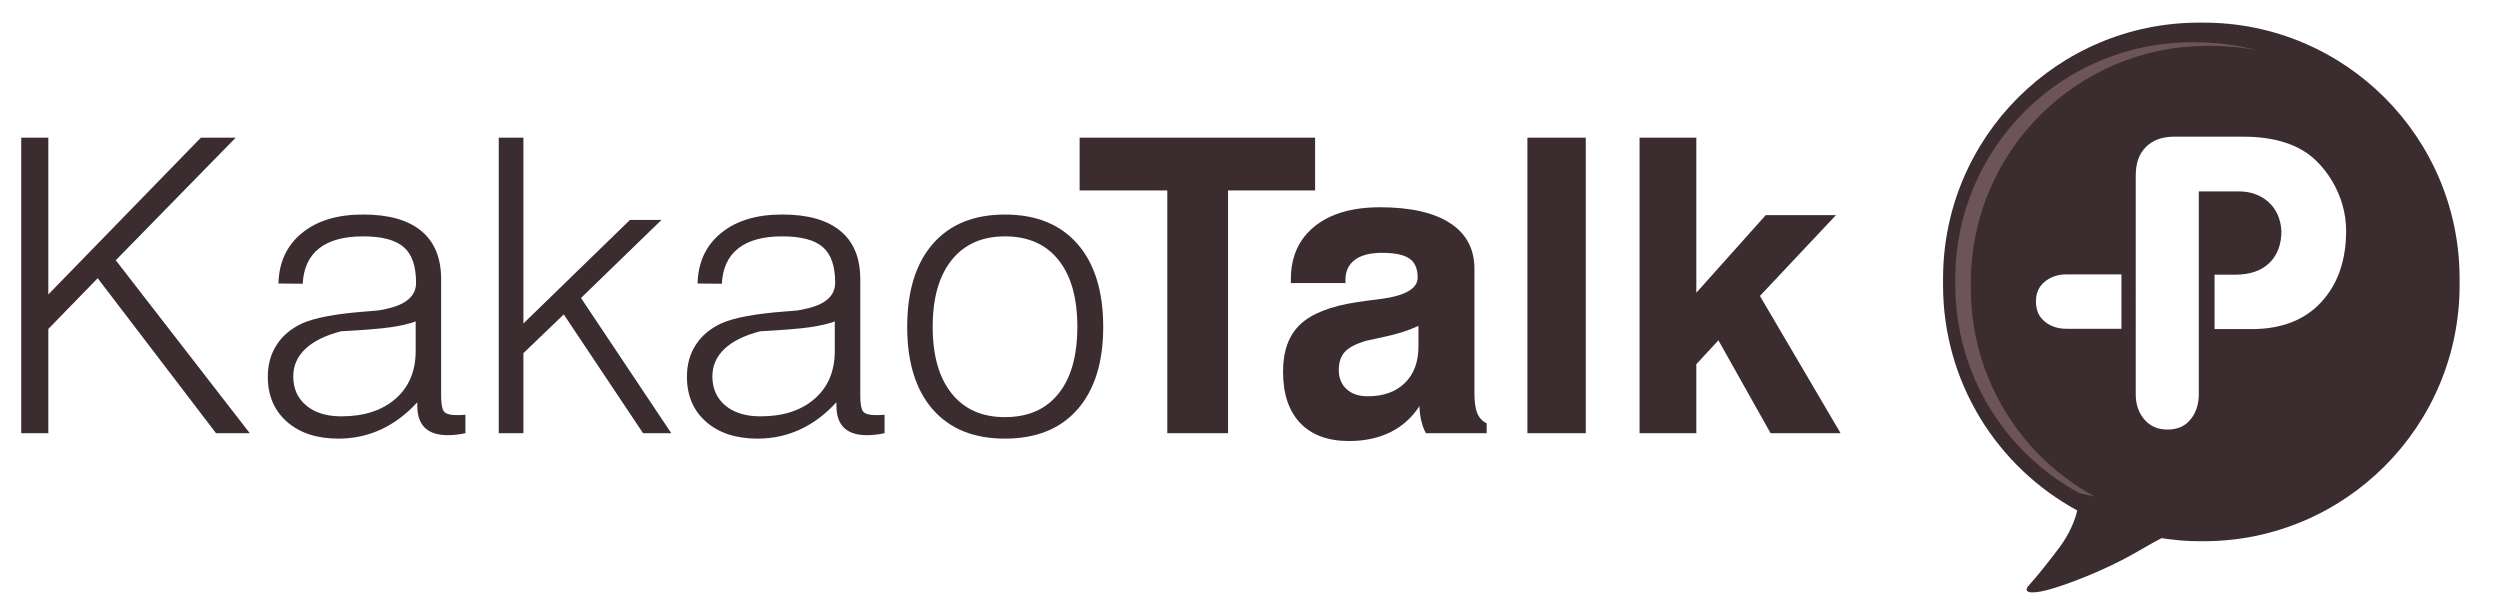
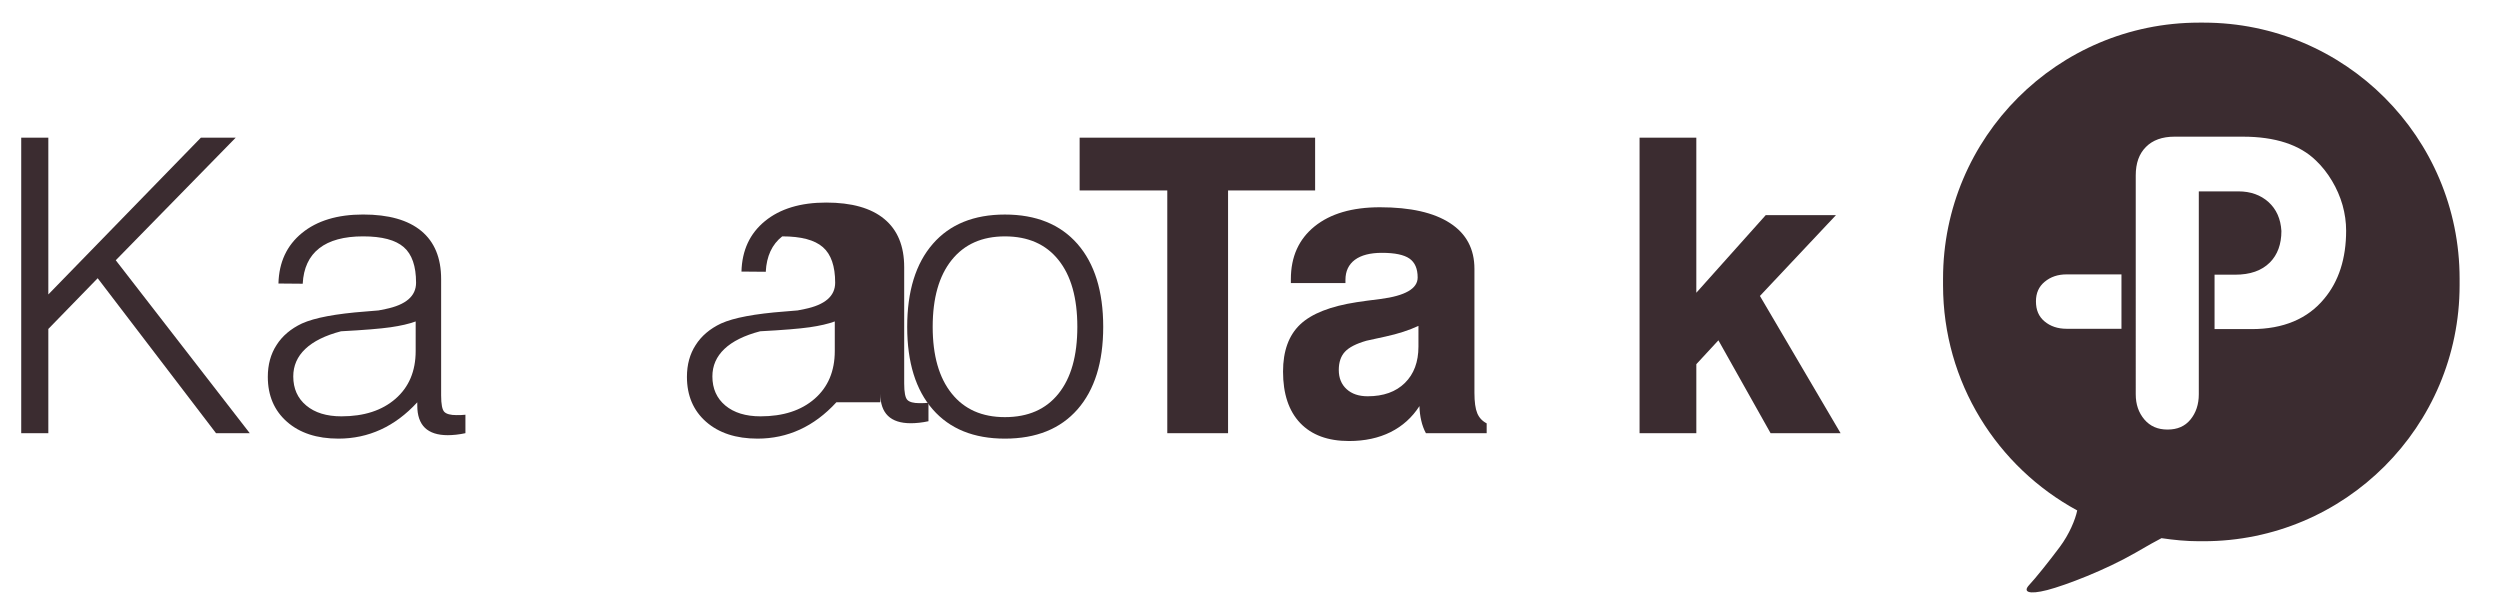
<svg xmlns="http://www.w3.org/2000/svg" version="1.1" id="Layer_1" x="0px" y="0px" width="216.75px" height="52px" viewBox="0 0 216.75 52" enable-background="new 0 0 216.75 52" xml:space="preserve">
  <g>
    <g>
      <g>
        <g>
          <path fill="#3B2C30" d="M1.84,37.558V11.936h2.35v13.592l13.226-13.592h3.02l-10.4,10.628l11.618,14.994h-2.925L8.469,24.122      L4.19,28.52v9.038H1.84z" />
          <path fill="#3B2C30" d="M36.178,34.879c-0.974,1.058-2.029,1.845-3.167,2.365c-1.137,0.522-2.36,0.785-3.669,0.785      c-1.868,0-3.357-0.488-4.461-1.461c-1.107-0.974-1.662-2.273-1.662-3.896c0-1.056,0.251-1.978,0.758-2.76      c0.502-0.789,1.237-1.41,2.2-1.866c1.103-0.498,2.938-0.844,5.514-1.038c0.497-0.037,0.875-0.071,1.132-0.094      c0.148-0.034,0.354-0.071,0.606-0.122c1.763-0.36,2.644-1.12,2.644-2.28c0-1.437-0.355-2.468-1.069-3.087      c-0.715-0.622-1.888-0.932-3.523-0.932c-1.657,0-2.928,0.346-3.808,1.036c-0.881,0.691-1.358,1.712-1.428,3.07l-2.104-0.018      c0.046-1.846,0.723-3.301,2.034-4.375c1.311-1.072,3.077-1.608,5.305-1.608c2.216,0,3.896,0.474,5.045,1.425      c1.148,0.949,1.721,2.342,1.721,4.174v10.088c0,0.765,0.092,1.243,0.279,1.427c0.186,0.185,0.534,0.277,1.044,0.277      c0.163,0,0.302-0.003,0.418-0.006c0.117-0.006,0.237-0.015,0.365-0.026v1.599c-0.268,0.059-0.535,0.102-0.799,0.131      c-0.268,0.029-0.512,0.043-0.73,0.043c-0.882,0-1.543-0.214-1.986-0.641c-0.44-0.43-0.659-1.07-0.659-1.918V34.879z       M36.039,27.869c-0.568,0.209-1.295,0.378-2.184,0.505c-0.887,0.127-2.315,0.244-4.289,0.348      c-1.367,0.357-2.401,0.871-3.097,1.531c-0.696,0.66-1.043,1.455-1.043,2.382c0,1.056,0.374,1.896,1.125,2.522      c0.747,0.626,1.763,0.939,3.05,0.939c1.959,0,3.521-0.506,4.688-1.521c1.166-1.015,1.75-2.398,1.75-4.147V27.869z" />
-           <path fill="#3B2C30" d="M43.242,37.558V11.936h2.138v16.108l9.236-8.975h2.733l-6.977,6.766L58.2,37.558h-2.447L48.878,27.26      l-3.499,3.358v6.94H43.242z" />
-           <path fill="#3B2C30" d="M72.513,34.879c-0.972,1.058-2.03,1.845-3.164,2.365c-1.138,0.522-2.361,0.785-3.67,0.785      c-1.868,0-3.354-0.488-4.463-1.461c-1.106-0.974-1.659-2.273-1.659-3.896c0-1.056,0.25-1.978,0.758-2.76      c0.502-0.789,1.235-1.41,2.198-1.866c1.1-0.498,2.939-0.844,5.514-1.038c0.498-0.037,0.875-0.071,1.129-0.094      c0.151-0.034,0.355-0.071,0.611-0.122c1.76-0.36,2.642-1.12,2.642-2.28c0-1.437-0.356-2.468-1.069-3.087      c-0.712-0.622-1.886-0.932-3.521-0.932c-1.66,0-2.927,0.346-3.807,1.036c-0.883,0.691-1.358,1.712-1.428,3.07l-2.106-0.018      c0.048-1.846,0.725-3.301,2.036-4.375c1.31-1.072,3.078-1.608,5.305-1.608c2.214,0,3.897,0.474,5.043,1.425      c1.149,0.949,1.723,2.342,1.723,4.174v10.088c0,0.765,0.094,1.243,0.278,1.427c0.185,0.185,0.533,0.277,1.044,0.277      c0.162,0,0.301-0.003,0.417-0.006c0.115-0.006,0.24-0.015,0.366-0.026v1.599c-0.267,0.059-0.533,0.102-0.8,0.131      c-0.267,0.029-0.51,0.043-0.731,0.043c-0.88,0-1.542-0.214-1.982-0.641c-0.441-0.43-0.662-1.07-0.662-1.918V34.879z       M72.375,27.869c-0.569,0.209-1.296,0.378-2.183,0.505c-0.887,0.127-2.315,0.244-4.288,0.348      c-1.369,0.357-2.402,0.871-3.097,1.531c-0.695,0.66-1.043,1.455-1.043,2.382c0,1.056,0.375,1.896,1.121,2.522      c0.75,0.626,1.767,0.939,3.054,0.939c1.959,0,3.523-0.506,4.688-1.521c1.166-1.015,1.749-2.398,1.749-4.147V27.869z" />
+           <path fill="#3B2C30" d="M72.513,34.879c-0.972,1.058-2.03,1.845-3.164,2.365c-1.138,0.522-2.361,0.785-3.67,0.785      c-1.868,0-3.354-0.488-4.463-1.461c-1.106-0.974-1.659-2.273-1.659-3.896c0-1.056,0.25-1.978,0.758-2.76      c0.502-0.789,1.235-1.41,2.198-1.866c1.1-0.498,2.939-0.844,5.514-1.038c0.498-0.037,0.875-0.071,1.129-0.094      c0.151-0.034,0.355-0.071,0.611-0.122c1.76-0.36,2.642-1.12,2.642-2.28c0-1.437-0.356-2.468-1.069-3.087      c-0.712-0.622-1.886-0.932-3.521-0.932c-0.883,0.691-1.358,1.712-1.428,3.07l-2.106-0.018      c0.048-1.846,0.725-3.301,2.036-4.375c1.31-1.072,3.078-1.608,5.305-1.608c2.214,0,3.897,0.474,5.043,1.425      c1.149,0.949,1.723,2.342,1.723,4.174v10.088c0,0.765,0.094,1.243,0.278,1.427c0.185,0.185,0.533,0.277,1.044,0.277      c0.162,0,0.301-0.003,0.417-0.006c0.115-0.006,0.24-0.015,0.366-0.026v1.599c-0.267,0.059-0.533,0.102-0.8,0.131      c-0.267,0.029-0.51,0.043-0.731,0.043c-0.88,0-1.542-0.214-1.982-0.641c-0.441-0.43-0.662-1.07-0.662-1.918V34.879z       M72.375,27.869c-0.569,0.209-1.296,0.378-2.183,0.505c-0.887,0.127-2.315,0.244-4.288,0.348      c-1.369,0.357-2.402,0.871-3.097,1.531c-0.695,0.66-1.043,1.455-1.043,2.382c0,1.056,0.375,1.896,1.121,2.522      c0.75,0.626,1.767,0.939,3.054,0.939c1.959,0,3.523-0.506,4.688-1.521c1.166-1.015,1.749-2.398,1.749-4.147V27.869z" />
          <path fill="#3B2C30" d="M78.654,28.339c0-3.094,0.74-5.491,2.219-7.192c1.477-1.698,3.562-2.546,6.252-2.546      c2.703,0,4.799,0.849,6.29,2.546c1.486,1.702,2.234,4.098,2.234,7.192c0,3.074-0.745,5.457-2.227,7.151      c-1.485,1.692-3.584,2.539-6.297,2.539c-2.691,0-4.775-0.842-6.252-2.531C79.395,33.809,78.654,31.424,78.654,28.339z       M80.864,28.339c0,2.481,0.547,4.407,1.645,5.775c1.095,1.371,2.633,2.051,4.617,2.051c2.007,0,3.554-0.674,4.643-2.033      c1.093-1.358,1.636-3.287,1.636-5.793c0-2.503-0.542-4.438-1.636-5.8c-1.088-1.363-2.635-2.045-4.643-2.045      c-1.984,0-3.522,0.684-4.617,2.053C81.411,23.917,80.864,25.845,80.864,28.339z" />
        </g>
        <g>
          <path fill="#3B2C30" d="M101.204,37.558V16.512h-7.6v-4.576h20.417v4.576h-7.548v21.046H101.204z" />
          <path fill="#3B2C30" d="M123.067,35.208c-0.637,0.987-1.472,1.74-2.505,2.256c-1.033,0.513-2.231,0.773-3.6,0.773      c-1.833,0-3.244-0.521-4.237-1.563c-0.99-1.044-1.485-2.529-1.485-4.457c0-1.785,0.496-3.148,1.485-4.087      c0.993-0.94,2.632-1.582,4.914-1.932c0.522-0.081,1.207-0.172,2.053-0.275c2.146-0.28,3.219-0.9,3.219-1.863      c0-0.765-0.237-1.312-0.713-1.644c-0.478-0.33-1.269-0.495-2.383-0.495c-1.022,0-1.803,0.203-2.35,0.607      c-0.542,0.408-0.815,0.988-0.815,1.74v0.276h-4.732v-0.346c0-1.936,0.685-3.457,2.053-4.567      c1.368-1.105,3.256-1.661,5.671-1.661c2.644,0,4.669,0.458,6.077,1.375c1.412,0.915,2.114,2.237,2.114,3.965v10.751      c0,0.788,0.082,1.375,0.245,1.767c0.161,0.386,0.433,0.679,0.816,0.877v0.851h-5.269c-0.175-0.325-0.31-0.684-0.4-1.079      C123.131,36.085,123.078,35.664,123.067,35.208z M122.981,28.254c-0.823,0.382-1.772,0.689-2.844,0.922      c-1.074,0.231-1.628,0.352-1.663,0.364c-0.892,0.255-1.515,0.575-1.869,0.959c-0.354,0.38-0.532,0.908-0.532,1.58      c0,0.695,0.228,1.25,0.68,1.662c0.452,0.413,1.06,0.616,1.824,0.616c1.369,0,2.445-0.384,3.228-1.156      c0.782-0.769,1.175-1.822,1.175-3.155V28.254z" />
-           <path fill="#3B2C30" d="M132.426,37.558V11.936h5.061v25.622H132.426z" />
          <path fill="#3B2C30" d="M142.15,37.558V11.936h4.921v13.446l6.02-6.732h6.089l-6.594,7.009l6.993,11.899h-6.069l-4.524-8.053      l-1.914,2.07v5.983H142.15z" />
        </g>
      </g>
    </g>
    <path fill="#3B2C30" d="M191.05,1.962h-0.387c-12.26,0-22.201,9.938-22.201,22.2v0.562c0,8.434,4.704,15.772,11.633,19.531   c-0.164,0.802-0.691,2.066-1.506,3.16c-0.941,1.263-2.126,2.736-2.67,3.316c-0.542,0.583-0.051,0.845,1.58,0.427   c1.631-0.427,5.053-1.742,7.612-3.215c1.148-0.664,1.817-1.043,2.292-1.284c1.065,0.159,2.147,0.266,3.259,0.266h0.387   c12.258,0,22.199-9.939,22.199-22.201v-0.562C213.249,11.9,203.308,1.962,191.05,1.962z M179.173,23.79h4.758v4.715h-4.758   c-0.763,0-1.406-0.215-1.911-0.64c-0.502-0.418-0.745-0.985-0.745-1.736c0-0.721,0.248-1.277,0.756-1.698   C177.794,23.999,178.416,23.79,179.173,23.79z M201.512,25.895c-1.437,1.75-3.554,2.638-6.287,2.638h-3.223v-4.717h1.77   c1.322,0,2.313-0.346,3.028-1.061c0.663-0.667,0.998-1.583,0.998-2.727c-0.06-1.047-0.435-1.891-1.119-2.51   c-0.684-0.613-1.558-0.925-2.596-0.925h-3.447v17.599c0,0.864-0.245,1.601-0.727,2.189c-0.479,0.579-1.128,0.862-1.983,0.862   c-0.848,0-1.504-0.284-2.006-0.869c-0.505-0.598-0.751-1.313-0.751-2.183V15.21c0-1.063,0.289-1.872,0.884-2.47   c0.583-0.591,1.416-0.891,2.475-0.891h5.934c2.8,0,4.932,0.699,6.339,2.077c0.52,0.497,0.986,1.084,1.381,1.748   c0.4,0.666,0.708,1.376,0.918,2.111c0.207,0.738,0.31,1.484,0.31,2.216C203.41,22.412,202.771,24.395,201.512,25.895z" />
    <g>
-       <path opacity="0.5" fill="#A07B85" d="M181.625,43.058c-6.403-3.47-10.751-10.25-10.751-18.046v-0.52    c0-11.331,9.185-20.515,20.515-20.515h0.356c1.353,0,2.675,0.134,3.952,0.384c-1.692-0.453-3.47-0.695-5.304-0.695h-0.361    c-11.327,0-20.512,9.185-20.512,20.515v0.519c0,7.797,4.349,14.576,10.75,18.048L181.625,43.058z" />
-     </g>
+       </g>
  </g>
</svg>